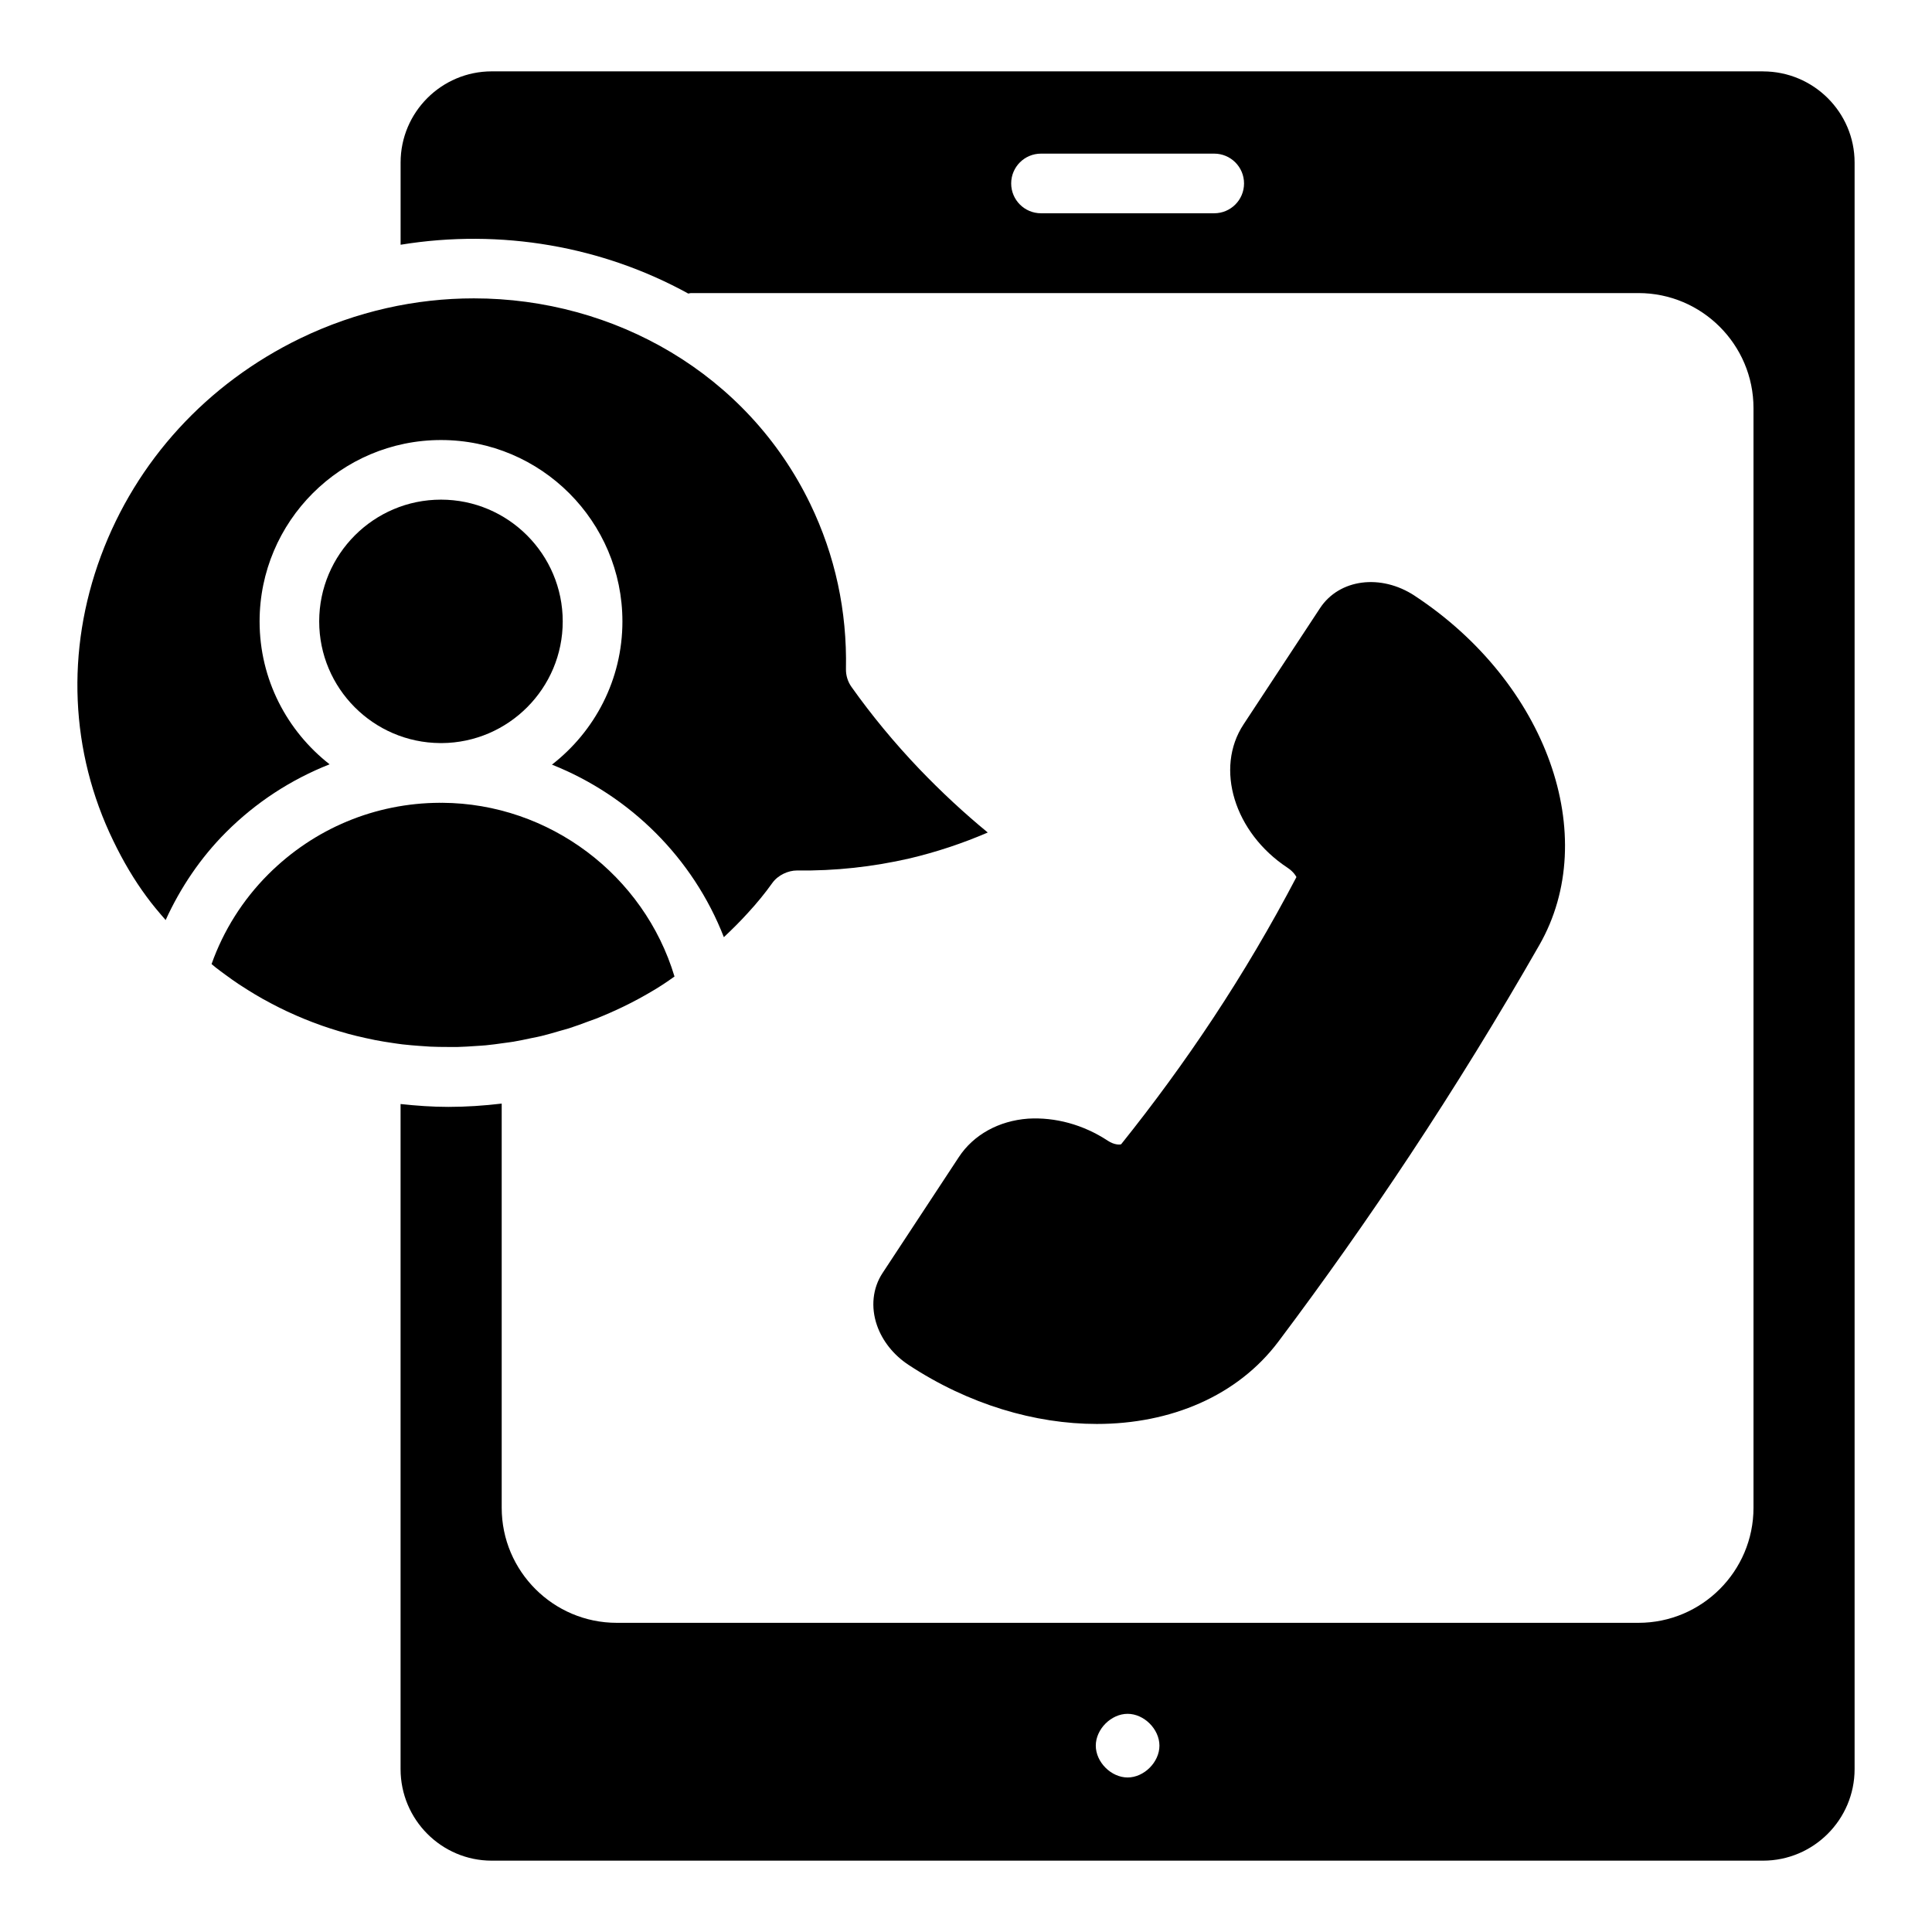
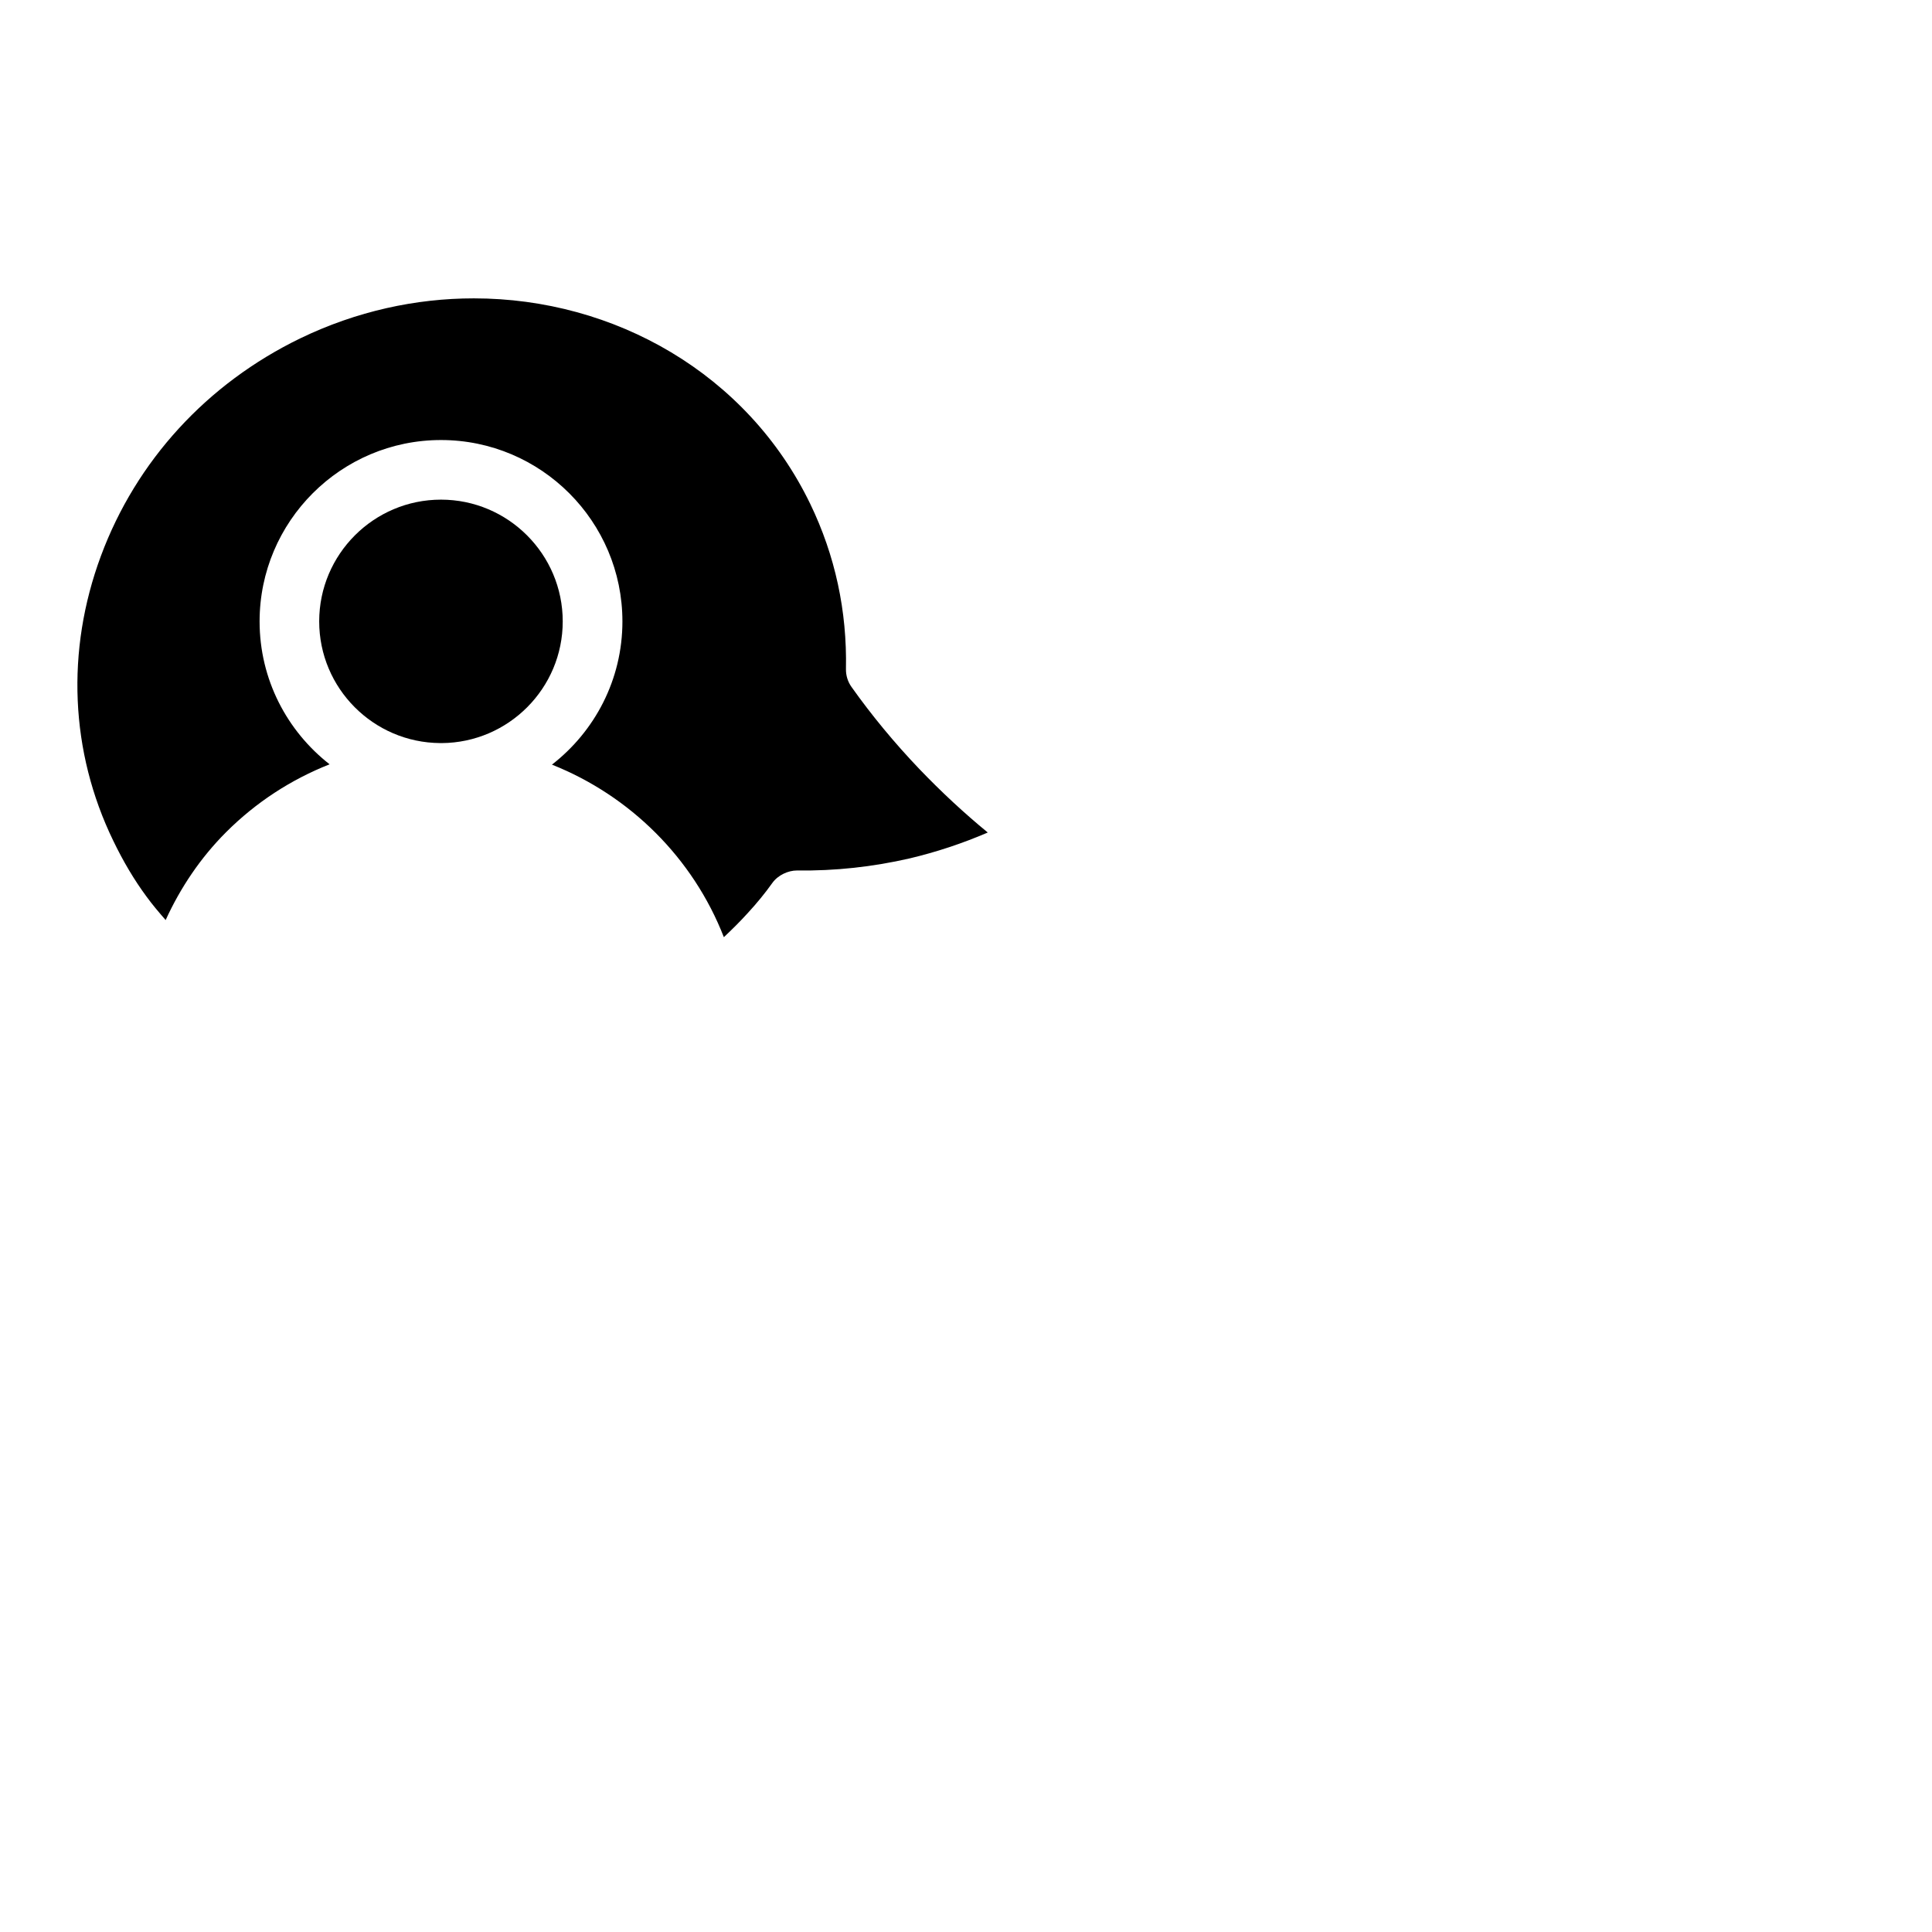
<svg xmlns="http://www.w3.org/2000/svg" fill="#000000" width="800px" height="800px" version="1.1" viewBox="144 144 512 512">
  <g>
-     <path d="m441.12 447.23c-0.34 0.16-1.812 0.215-3.539-0.926-6.504-4.285-13.969-6.281-21.125-5.852-7.781 0.57-14.465 4.277-18.344 10.172l-20.234 30.754c-2.613 3.969-3.148 9.016-1.469 13.852 1.445 4.16 4.422 7.887 8.379 10.488 15.945 10.496 33.543 15.645 49.875 15.645 19.547 0 37.277-7.387 48.133-21.84 12.039-16.008 23.754-32.613 34.824-49.348 11.973-18.09 23.523-36.844 34.332-55.746 16.496-28.84 1.984-69.488-33.047-92.543l-0.004-0.008c-8.965-5.887-19.98-4.461-25.082 3.289l-20.273 30.816c-7.668 11.652-2.445 28.68 11.641 37.965 1.766 1.164 2.371 2.453 2.379 2.492-6.723 12.828-14.156 25.422-22.109 37.445-7.617 11.535-15.91 22.832-24.336 33.344z" />
-     <path d="m255.28 421.18c0.902 0.066 1.801 0.145 2.703 0.188 1.543 0.074 3.09 0.086 4.641 0.09 0.906 0 1.809 0.02 2.715 0 1.555-0.039 3.113-0.141 4.672-0.25 0.902-0.062 1.805-0.102 2.707-0.188 1.574-0.148 3.148-0.371 4.723-0.594 0.887-0.125 1.77-0.223 2.656-0.371 1.594-0.27 3.188-0.613 4.777-0.953 0.859-0.184 1.723-0.336 2.578-0.543 1.66-0.402 3.309-0.887 4.961-1.371 0.773-0.227 1.555-0.414 2.324-0.66 1.797-0.57 3.582-1.234 5.363-1.906 0.617-0.23 1.238-0.426 1.852-0.668 2.387-0.949 4.758-1.984 7.102-3.113 2.969-1.418 5.769-2.973 8.48-4.594 0.812-0.484 1.586-0.996 2.375-1.5 0.984-0.629 1.895-1.309 2.84-1.965-8.078-26.855-33.16-45.879-61.566-46.035-0.109 0-0.211 0.016-0.32 0.016s-0.215-0.016-0.324-0.016c-17.145 0.078-33.281 6.801-45.461 18.973-6.734 6.734-11.863 14.879-15.012 23.766 0.359 0.293 0.711 0.605 1.074 0.891 0.844 0.664 1.707 1.293 2.57 1.926 1.156 0.848 2.32 1.684 3.508 2.477 0.832 0.555 1.676 1.086 2.519 1.613 1.258 0.785 2.523 1.551 3.809 2.273 0.828 0.465 1.664 0.914 2.5 1.352 1.336 0.703 2.684 1.379 4.051 2.019 0.836 0.391 1.676 0.77 2.519 1.137 1.398 0.609 2.809 1.184 4.231 1.727 0.848 0.32 1.695 0.637 2.547 0.934 1.441 0.504 2.898 0.969 4.359 1.41 0.863 0.258 1.73 0.516 2.602 0.75 1.477 0.398 2.965 0.754 4.461 1.082 0.879 0.195 1.754 0.391 2.637 0.559 1.508 0.293 3.023 0.535 4.547 0.758 0.891 0.129 1.781 0.27 2.676 0.375 1.535 0.172 3.07 0.301 4.606 0.414z" />
    <path d="m260.86 276.41c-17.793 0-32.27 14.477-32.27 32.266 0 17.715 14.359 32.125 32.051 32.246 0.062 0 0.121-0.008 0.184-0.008 0.078 0 0.156 0.012 0.234 0.012 17.699-0.113 32.07-14.527 32.07-32.246 0.004-17.789-14.477-32.27-32.27-32.27z" />
-     <path d="m611.23 162.91h-336.91c-13.32 0-24.156 10.836-24.156 24.156v21.793c26.668-4.352 53.562 0.457 76.238 12.941 0.23-0.02 0.43-0.133 0.668-0.133h251.14c16.809 0 30.484 13.676 30.484 30.484v291.43c0 16.809-13.676 30.484-30.484 30.484h-270.77c-16.809 0-30.484-13.676-30.484-30.484v-107.12c-4.711 0.559-9.426 0.875-14.129 0.875-4.25 0-8.473-0.305-12.672-0.758v176.25c0 13.383 10.836 24.266 24.156 24.266h336.91c13.379 0 24.266-10.883 24.266-24.266v-425.75c0-13.32-10.887-24.156-24.266-24.156zm-145.45 37.609h-45.906c-4.363 0-7.902-3.535-7.902-7.902 0-4.367 3.539-7.902 7.902-7.902h45.906c4.363 0 7.902 3.535 7.902 7.902 0 4.367-3.539 7.902-7.902 7.902zm-22.953 414.53c-4.363 0-8.434-4.066-8.434-8.434 0-4.367 4.07-8.434 8.434-8.434s8.434 4.066 8.434 8.434c0 4.367-4.07 8.434-8.434 8.434z" />
    <path d="m231.35 346.55c-11.27-8.805-18.555-22.484-18.555-37.863 0-26.512 21.566-48.074 48.074-48.074 26.512 0 48.078 21.562 48.078 48.074 0 15.43-7.336 29.148-18.676 37.949 20.617 8.195 37.375 24.688 45.559 45.727 2.152-2.031 4.289-4.129 6.375-6.438 2.406-2.609 4.562-5.254 6.469-7.926 1.5-2.098 4.199-3.312 6.527-3.312 10.121 0.141 20.082-0.957 29.875-3.203 7.07-1.676 13.996-3.973 20.691-6.859-6.191-5.078-12.328-10.773-18.133-16.832-6.586-6.898-12.637-14.215-17.992-21.766-0.98-1.383-1.488-3.039-1.457-4.738 0.312-15.367-2.863-30.066-9.438-43.699-16.684-34.551-51.934-54.52-89.176-54.52-15.379 0-31.094 3.402-45.984 10.59-24.727 11.984-43.5 32.469-52.852 57.691-9.309 25.098-8.145 51.895 3.269 75.434 2.644 5.496 5.609 10.48 8.832 14.832 1.57 2.16 3.305 4.195 5.062 6.207 3.926-8.598 9.266-16.539 16.016-23.285 7.949-7.953 17.285-13.988 27.434-17.988z" />
  </g>
</svg>